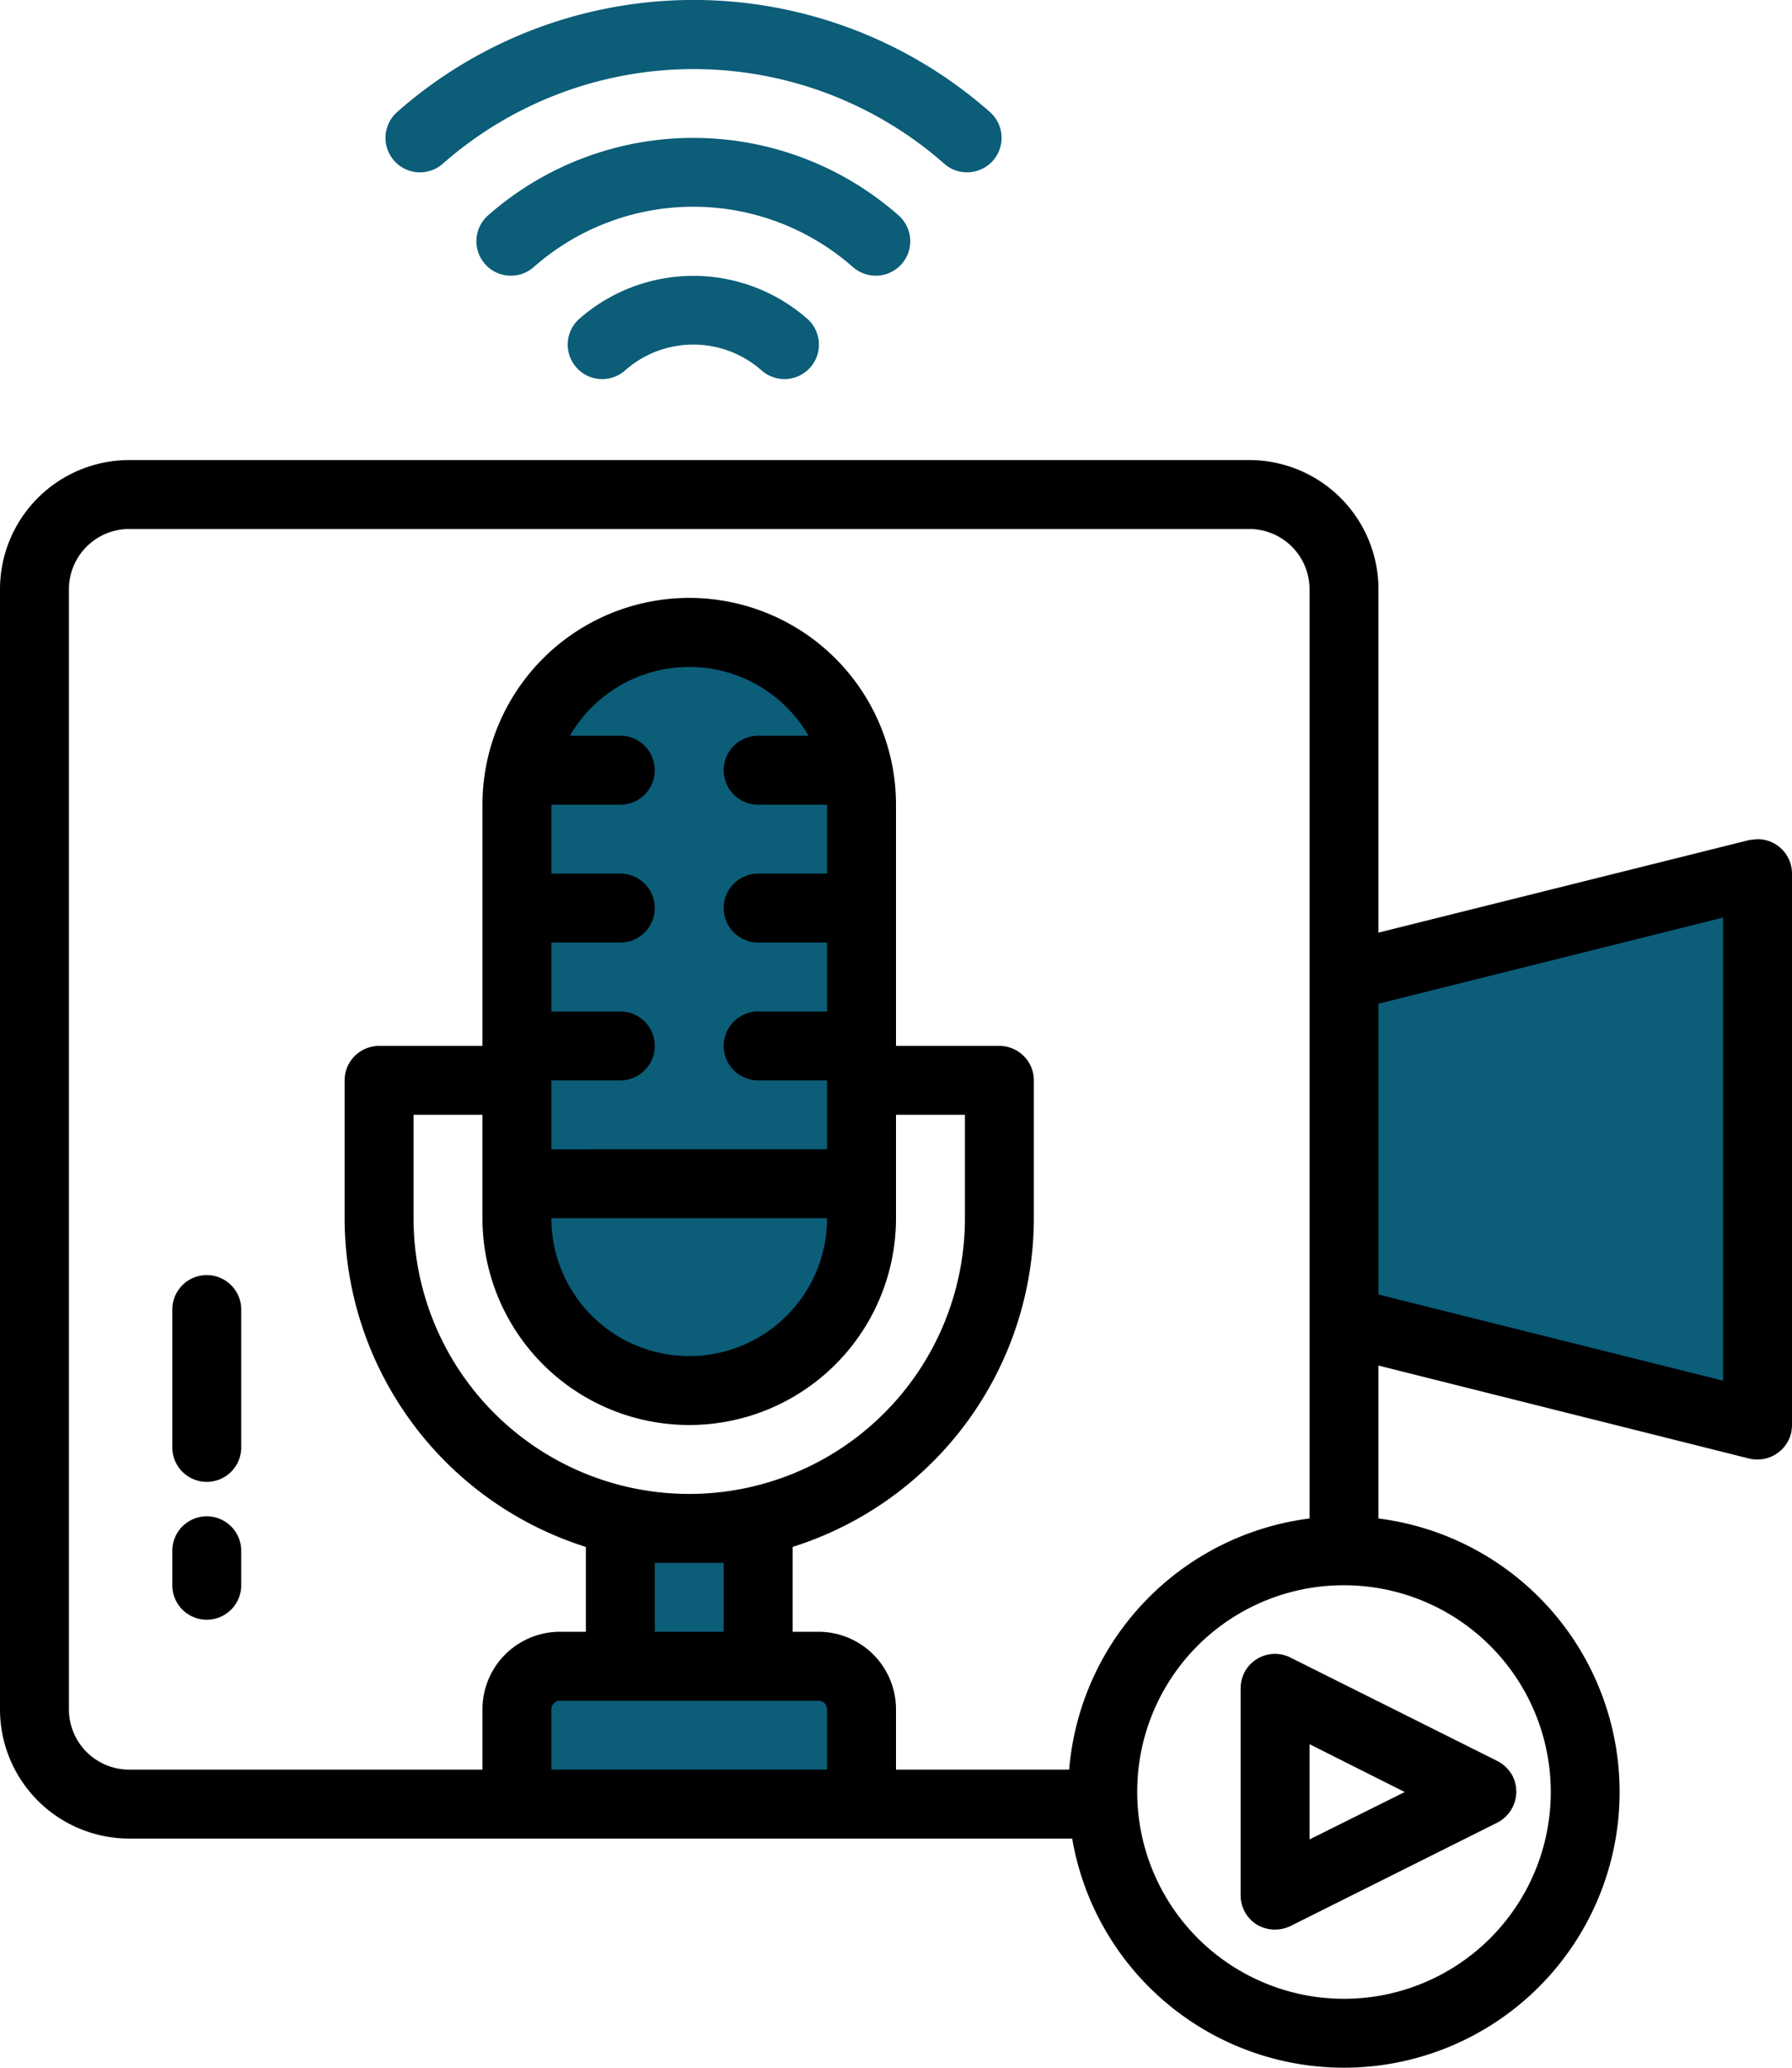
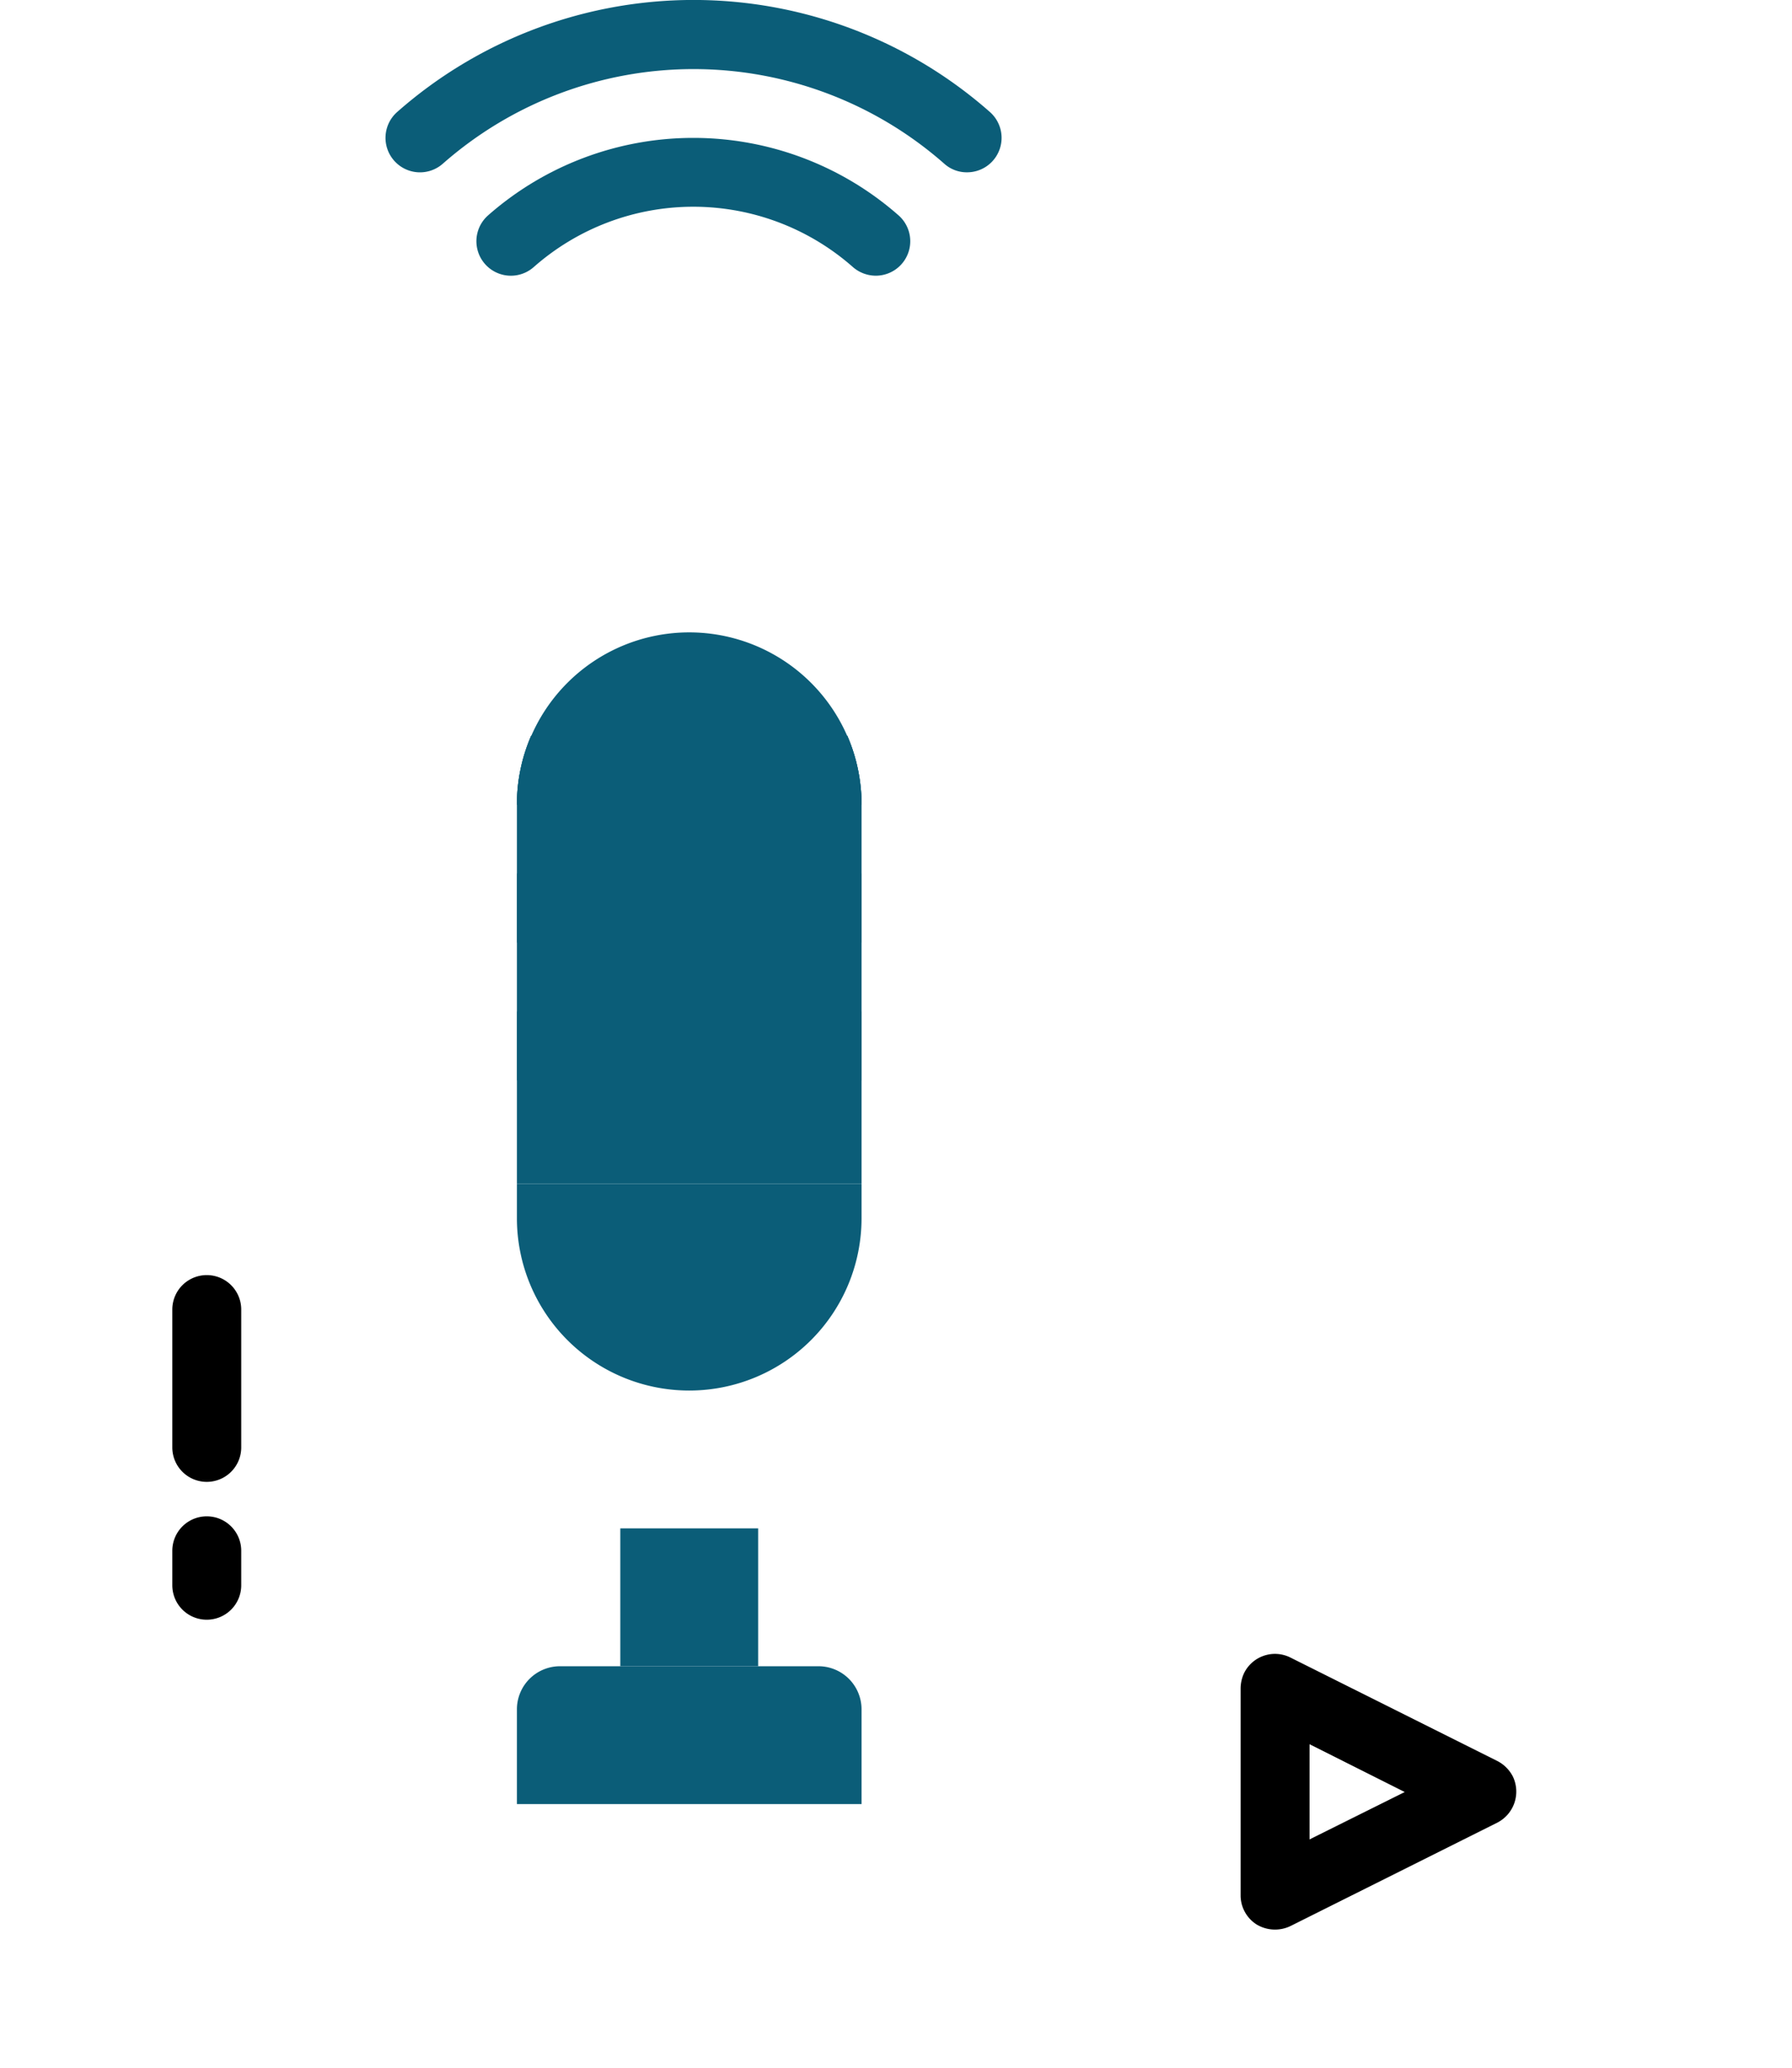
<svg xmlns="http://www.w3.org/2000/svg" viewBox="0 0 416 480">
  <defs>
    <style>.cls-1{fill:#0b5d78;}</style>
  </defs>
  <title>ico-sr4</title>
  <g id="Layer_2" data-name="Layer 2">
    <g id="Layer_1-2" data-name="Layer 1">
      <path class="cls-1" d="M144,354.8h32v32H144Z" />
-       <path class="cls-1" d="M312,226.8l96-24v128l-96-24Z" />
      <path class="cls-1" d="M160,146.8a40,40,0,0,1,40,40v88H120v-88a40,40,0,0,1,40-40Z" />
-       <path class="cls-1" d="M152,242.8a8,8,0,0,1-8,8H120v-16h24A8,8,0,0,1,152,242.8Z" />
      <path class="cls-1" d="M152,210.8a8,8,0,0,1-8,8H120v-16h24A8,8,0,0,1,152,210.8Z" />
      <path class="cls-1" d="M152,178.8a8,8,0,0,1-8,8H120a39.9,39.9,0,0,1,3.3-16H144A8,8,0,0,1,152,178.8Z" />
      <path class="cls-1" d="M200,186.8H176a8,8,0,0,1,0-16h20.7A39.9,39.9,0,0,1,200,186.8Z" />
      <path class="cls-1" d="M200,202.8v16H176a8,8,0,0,1,0-16Z" />
      <path class="cls-1" d="M200,234.8v16H176a8,8,0,0,1,0-16Z" />
      <path class="cls-1" d="M120,274.8h80v8a40,40,0,0,1-80,0Z" />
      <path class="cls-1" d="M130,386.8h60a10,10,0,0,1,10,10v22H120v-22A10,10,0,0,1,130,386.8Z" />
      <path class="cls-1" d="M200,234.8v16H176a8,8,0,0,1,0-16Z" />
      <path class="cls-1" d="M200,202.8v16H176a8,8,0,0,1,0-16Z" />
      <path class="cls-1" d="M200,186.8H176a8,8,0,0,1,0-16h20.7A39.9,39.9,0,0,1,200,186.8Z" />
      <path class="cls-1" d="M152,242.8a8,8,0,0,1-8,8H120v-16h24A8,8,0,0,1,152,242.8Z" />
      <path class="cls-1" d="M152,210.8a8,8,0,0,1-8,8H120v-16h24A8,8,0,0,1,152,210.8Z" />
      <path class="cls-1" d="M152,178.8a8,8,0,0,1-8,8H120a39.9,39.9,0,0,1,3.3-16H144A8,8,0,0,1,152,178.8Z" />
      <path d="M48,344a8,8,0,0,1-8-8V304a8,8,0,0,1,16,0v32A8,8,0,0,1,48,344Z" />
      <path d="M48,376a8,8,0,0,1-8-8v-8a8,8,0,0,1,16,0v8A8,8,0,0,1,48,376Z" />
-       <path class="cls-1" d="M182.1,88a8.1,8.1,0,0,1-5.3-2,23.9,23.9,0,0,0-31.7,0,8,8,0,0,1-10.6-12,40.1,40.1,0,0,1,52.9,0,8,8,0,0,1,.7,11.3,8,8,0,0,1-6,2.7Z" />
      <path class="cls-1" d="M203.3,64a8.1,8.1,0,0,1-5.3-2,56,56,0,0,0-74.1,0,8,8,0,1,1-10.6-12,72.1,72.1,0,0,1,95.3,0,8,8,0,0,1-5.3,14Z" />
      <path class="cls-1" d="M224.5,40a7.8,7.8,0,0,1-5.3-2,88.1,88.1,0,0,0-116.4,0,8,8,0,0,1-11.3-.7A8,8,0,0,1,92.2,26a104,104,0,0,1,137.6,0,8,8,0,0,1-5.3,14Z" />
-       <path d="M0,136.8v260a30,30,0,0,0,30,30H248.9A64,64,0,1,0,320,352.5V317l86.1,21.6a8.1,8.1,0,0,0,9.7-5.9,12.3,12.3,0,0,0,.2-1.9v-128a8,8,0,0,0-8-8l-1.9.2L320,216.5V136.8a30,30,0,0,0-30-30H30a30,30,0,0,0-30,30ZM320,233l80-20V320.5l-80-20ZM192,410.8H128v-14a2,2,0,0,1,2-2h60a2,2,0,0,1,2,2Zm-32-80a48,48,0,0,0,48-48v-24h16v24a64,64,0,0,1-128,0v-24h16v24A48,48,0,0,0,160,330.8Zm-16-96H128v-16h16a8,8,0,0,0,0-16H128v-16h16a8,8,0,0,0,0-16H132.3a32,32,0,0,1,55.4,0H176a8,8,0,0,0,0,16h16v16H176a8,8,0,0,0,0,16h16v16H176a8,8,0,0,0,0,16h16v16H128v-16h16a8,8,0,0,0,0-16Zm48,48a32,32,0,0,1-64,0Zm-24,80v16H152v-16ZM312,368a48,48,0,1,1-48,48A47.9,47.9,0,0,1,312,368Zm-8-231.2V352.5a64.1,64.1,0,0,0-55.8,58.3H208v-14a18,18,0,0,0-18-18h-6V359.1a80.1,80.1,0,0,0,56-76.3v-32a8,8,0,0,0-8-8H208v-56a48,48,0,0,0-96,0v56H88a8,8,0,0,0-8,8v32a80.1,80.1,0,0,0,56,76.3v19.7h-6a18,18,0,0,0-18,18v14H30a14,14,0,0,1-14-14v-260a14,14,0,0,1,14-14H290a14,14,0,0,1,14,14Z" />
      <path d="M291.8,446.8a8.3,8.3,0,0,0,7.8.3l48-24a8.1,8.1,0,0,0,3.6-10.7,8.3,8.3,0,0,0-3.6-3.6l-48-24a8,8,0,0,0-10.8,3.6,8.6,8.6,0,0,0-.8,3.6v48A8,8,0,0,0,291.8,446.8ZM304,404.9,326.1,416,304,427Z" />
    </g>
  </g>
</svg>